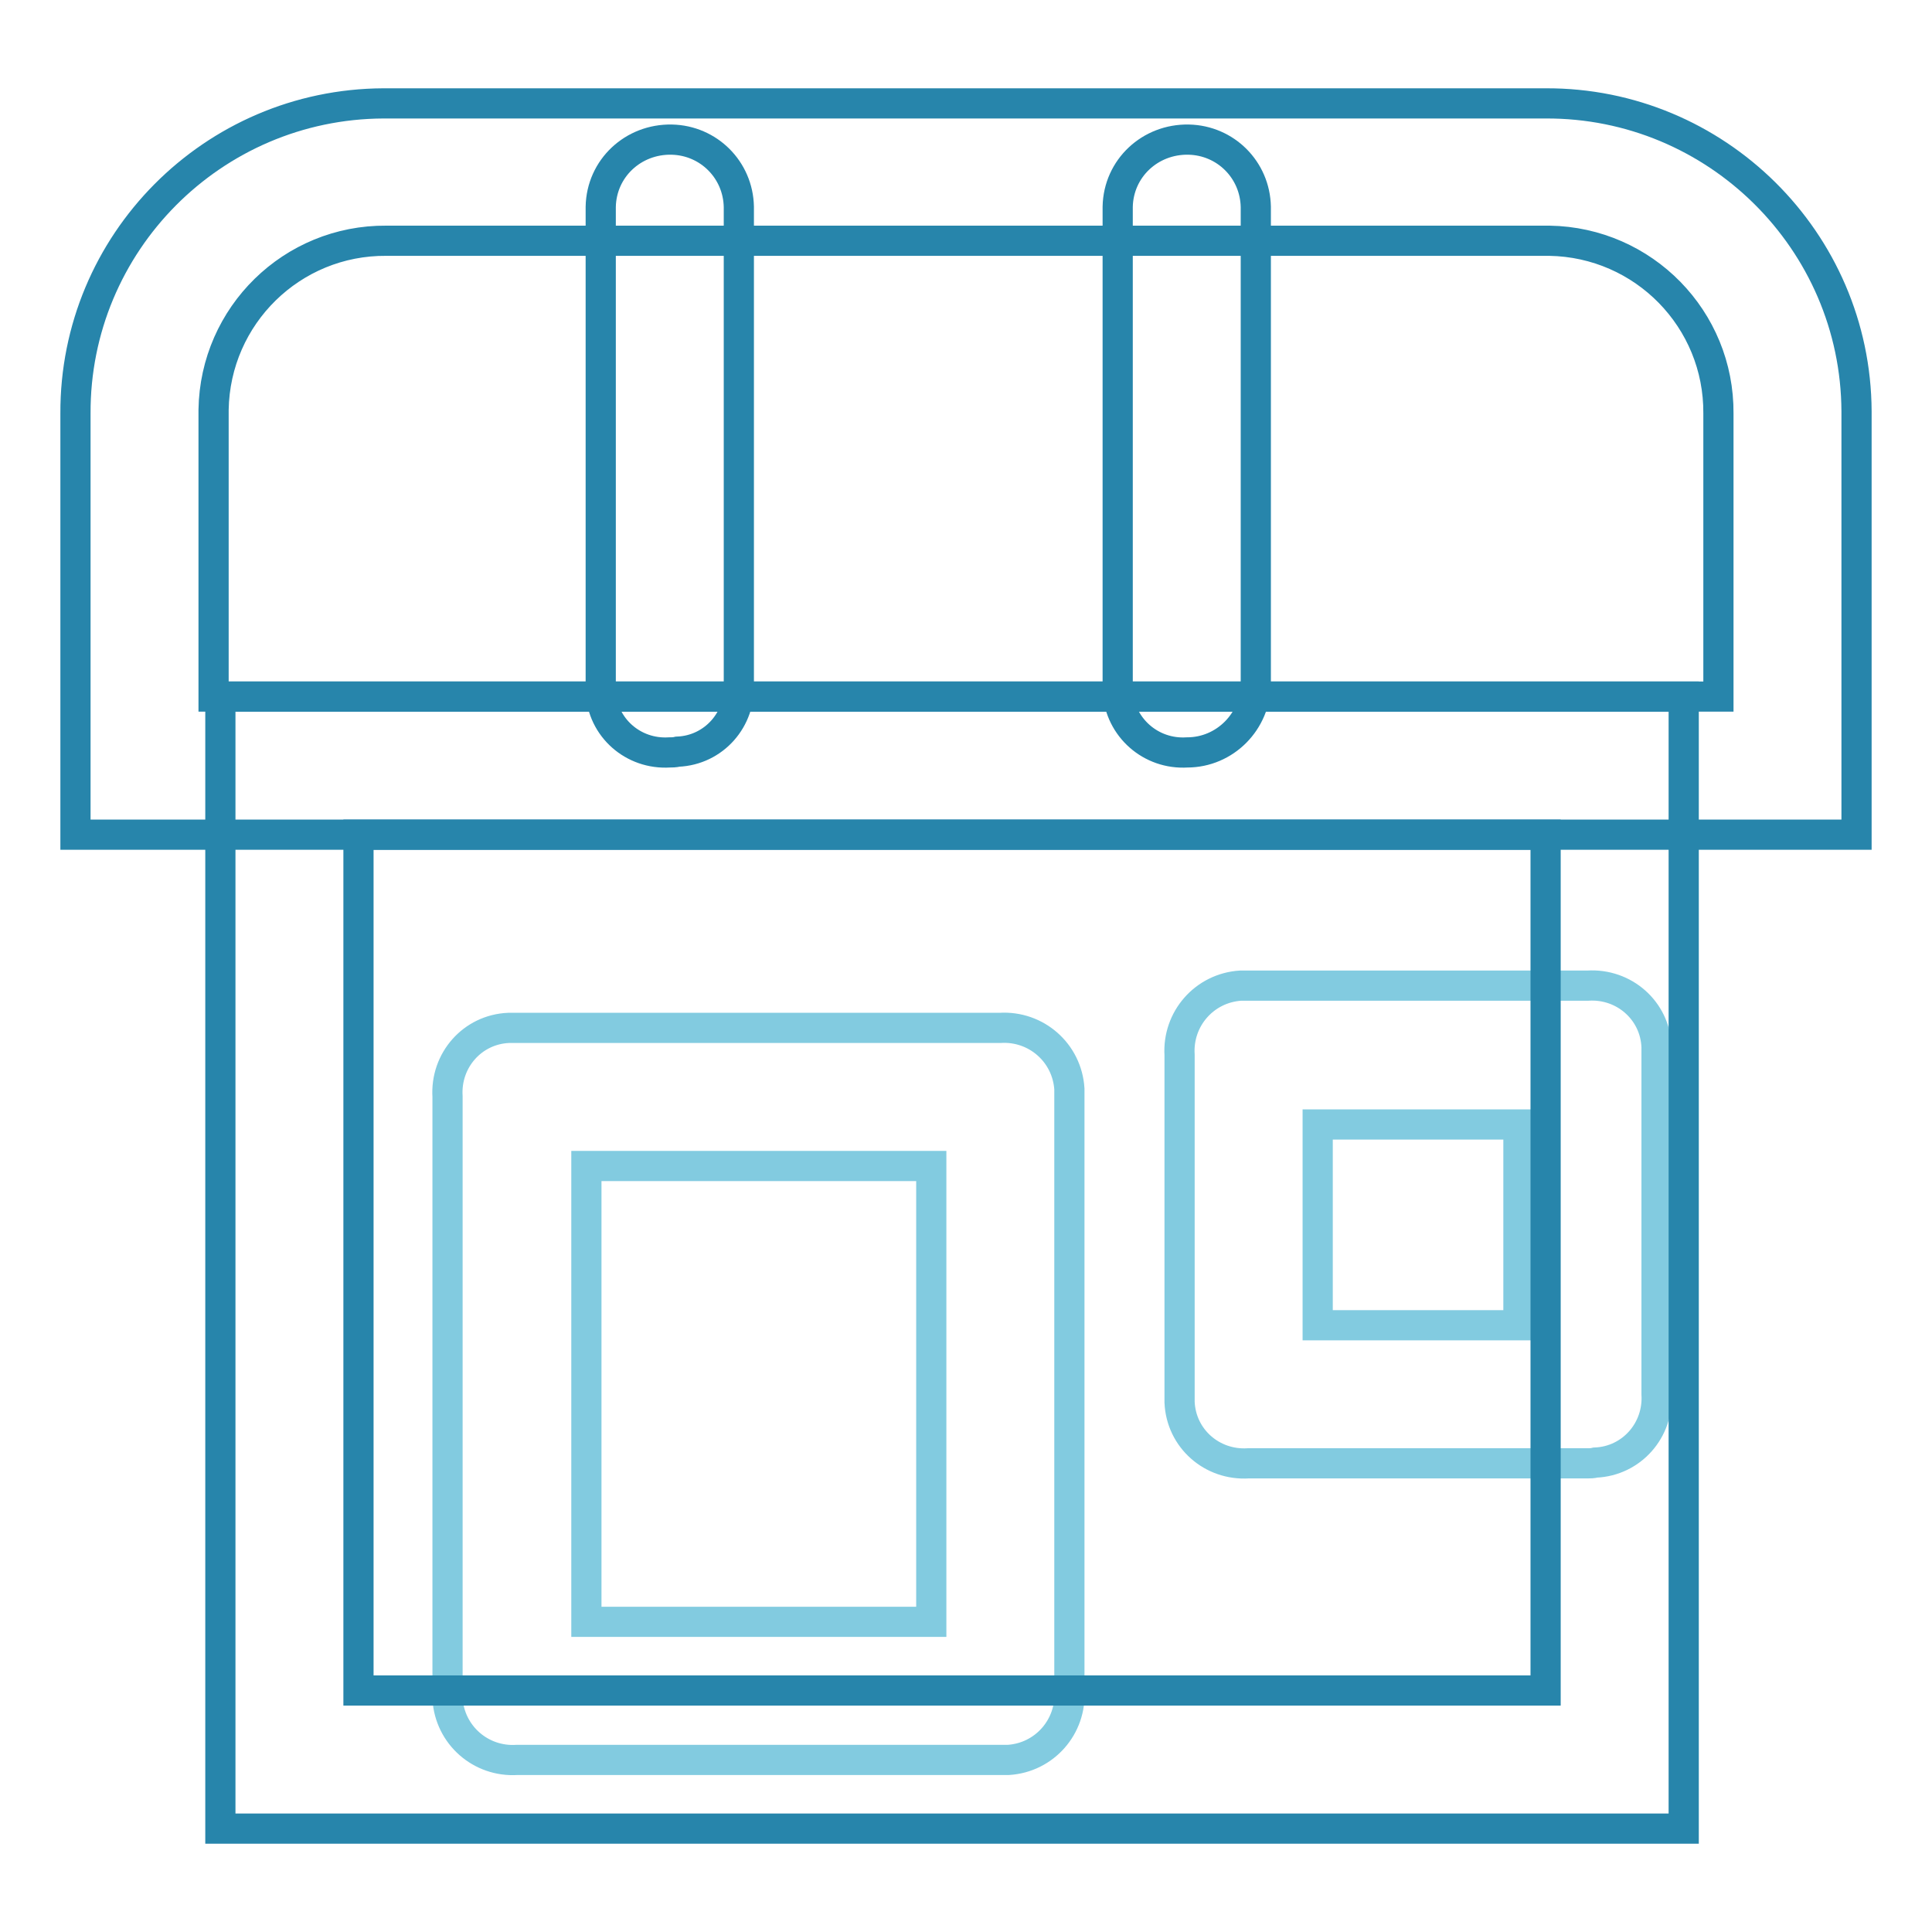
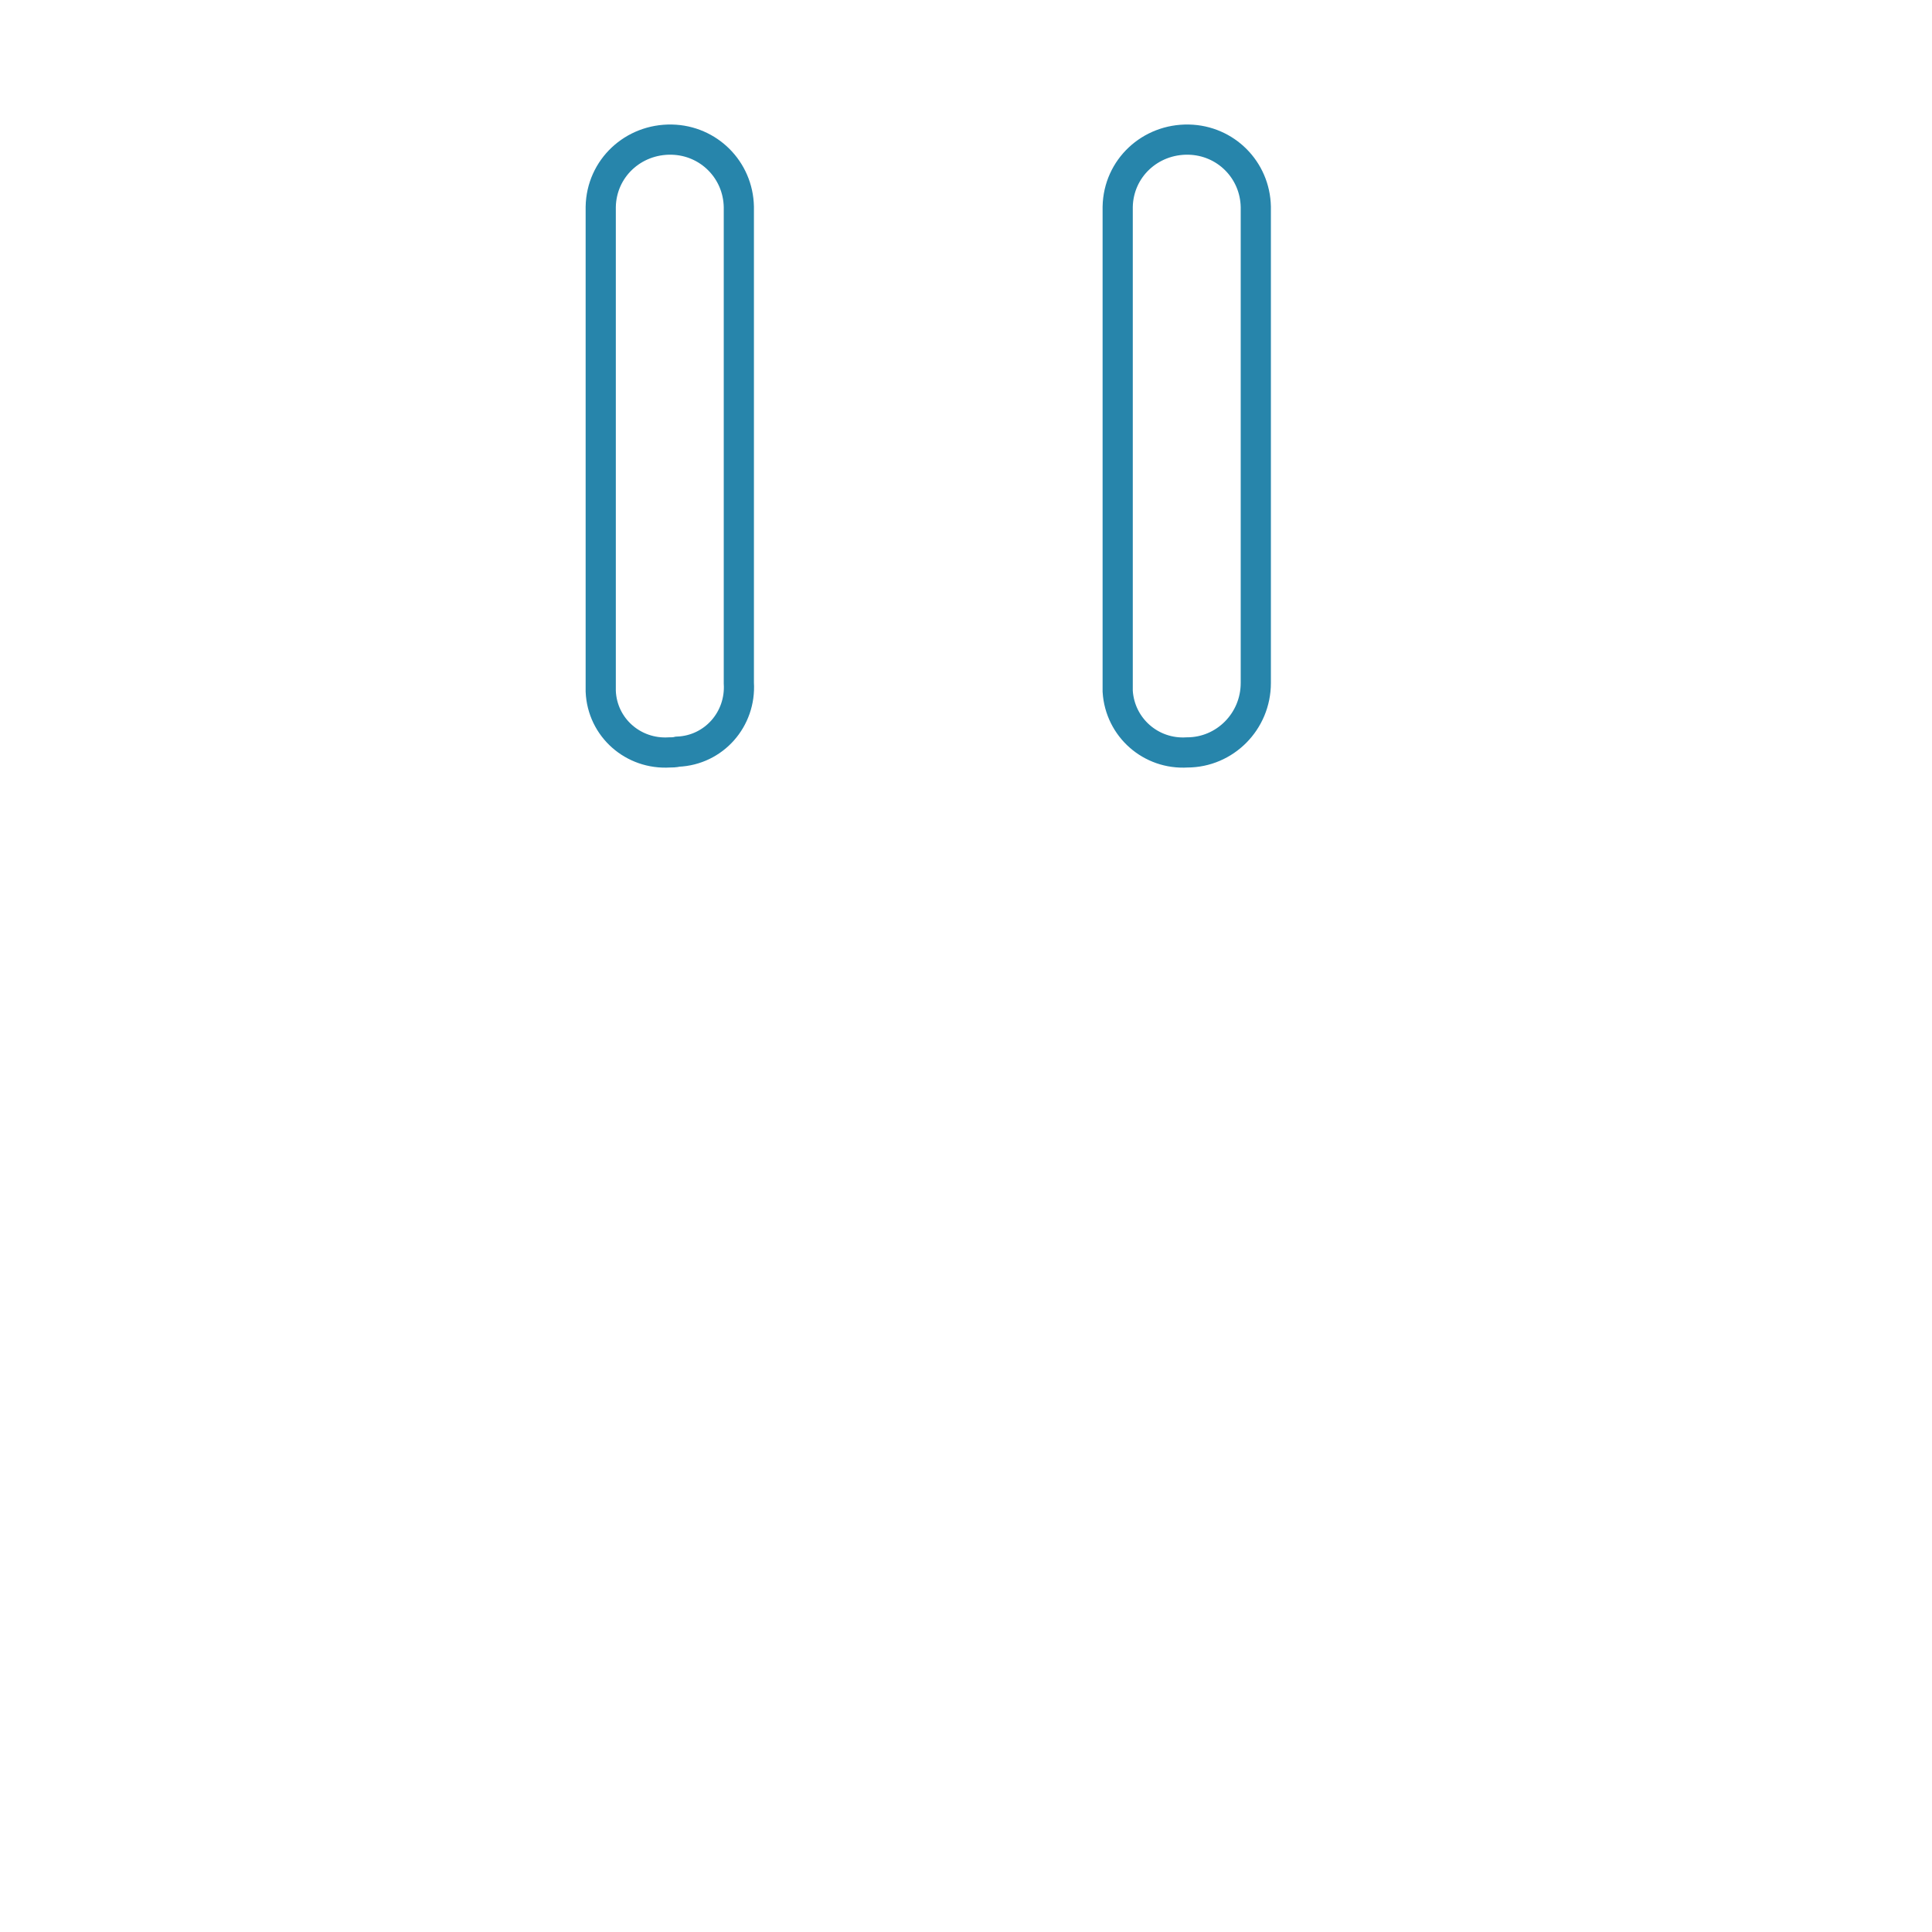
<svg xmlns="http://www.w3.org/2000/svg" version="1.1" x="0px" y="0px" viewBox="0 0 256 256" enable-background="new 0 0 256 256" xml:space="preserve">
  <g>
-     <path stroke-width="4" fill-opacity="0" stroke="#2785ab" d="M245.1,110.6H10V54.8C9.9,32.2,28.2,13.8,50.8,13.7c0.1,0,0.2,0,0.3,0h153.7c22.6-0.1,41.1,18.2,41.2,40.8 c0,0.1,0,0.2,0,0.3v55.8H245.1z M28.3,92.3h199.4V54.8c0.1-12.5-9.9-22.7-22.4-22.9c-0.1,0-0.3,0-0.4,0H51.2 c-12.5-0.1-22.7,9.9-22.9,22.4c0,0.1,0,0.3,0,0.4V92.3z" />
-     <path stroke-width="4" fill-opacity="0" stroke="#82cbe0" d="M210.3,193.9h-44.9c-4.8,0.3-8.9-3.3-9.1-8.1c0-0.4,0-0.7,0-1.1v-44.9c-0.3-4.8,3.3-8.9,8.1-9.2 c0.4,0,0.7,0,1.1,0h44.9c4.8-0.3,8.9,3.3,9.1,8.1c0,0.4,0,0.7,0,1.1v44.9c0.3,4.8-3.3,8.9-8.1,9.1 C211,193.9,210.7,193.9,210.3,193.9z M174.6,175.6h26.6V149h-26.6V175.6z M132.5,233.2h-64c-4.8,0.3-8.9-3.3-9.2-8.1 c0-0.4,0-0.7,0-1.1v-78.7c-0.3-4.8,3.3-8.9,8.1-9.1c0.4,0,0.7,0,1.1,0h64c4.8-0.3,8.9,3.3,9.2,8.1c0,0.4,0,0.7,0,1.1V224 c0.3,4.8-3.3,8.9-8.1,9.2C133.2,233.2,132.9,233.2,132.5,233.2z M77.7,214.9h45.7v-60.4H77.7V214.9z" />
    <path stroke-width="4" fill-opacity="0" stroke="#2785ab" d="M88.7,99.7c-4.8,0.3-8.9-3.3-9.1-8.1c0-0.4,0-0.7,0-1.1V27.4c0.1-5.1,4.3-9,9.4-8.9c4.9,0.1,8.8,4,8.9,8.9 v63.1c0.3,4.8-3.3,8.9-8.1,9.1C89.4,99.7,89,99.7,88.7,99.7z M157.3,99.7c-4.8,0.3-8.9-3.3-9.2-8.1c0-0.4,0-0.7,0-1.1V27.4 c0.1-5.1,4.3-9,9.4-8.9c4.9,0.1,8.8,4,8.9,8.9v63.1C166.4,95.6,162.3,99.7,157.3,99.7z" />
-     <path stroke-width="4" fill-opacity="0" stroke="#2785ab" d="M223.1,242.3H29.2v-150h193.9V242.3z M47.5,224h157.3V110.6H47.5V224z" />
  </g>
</svg>